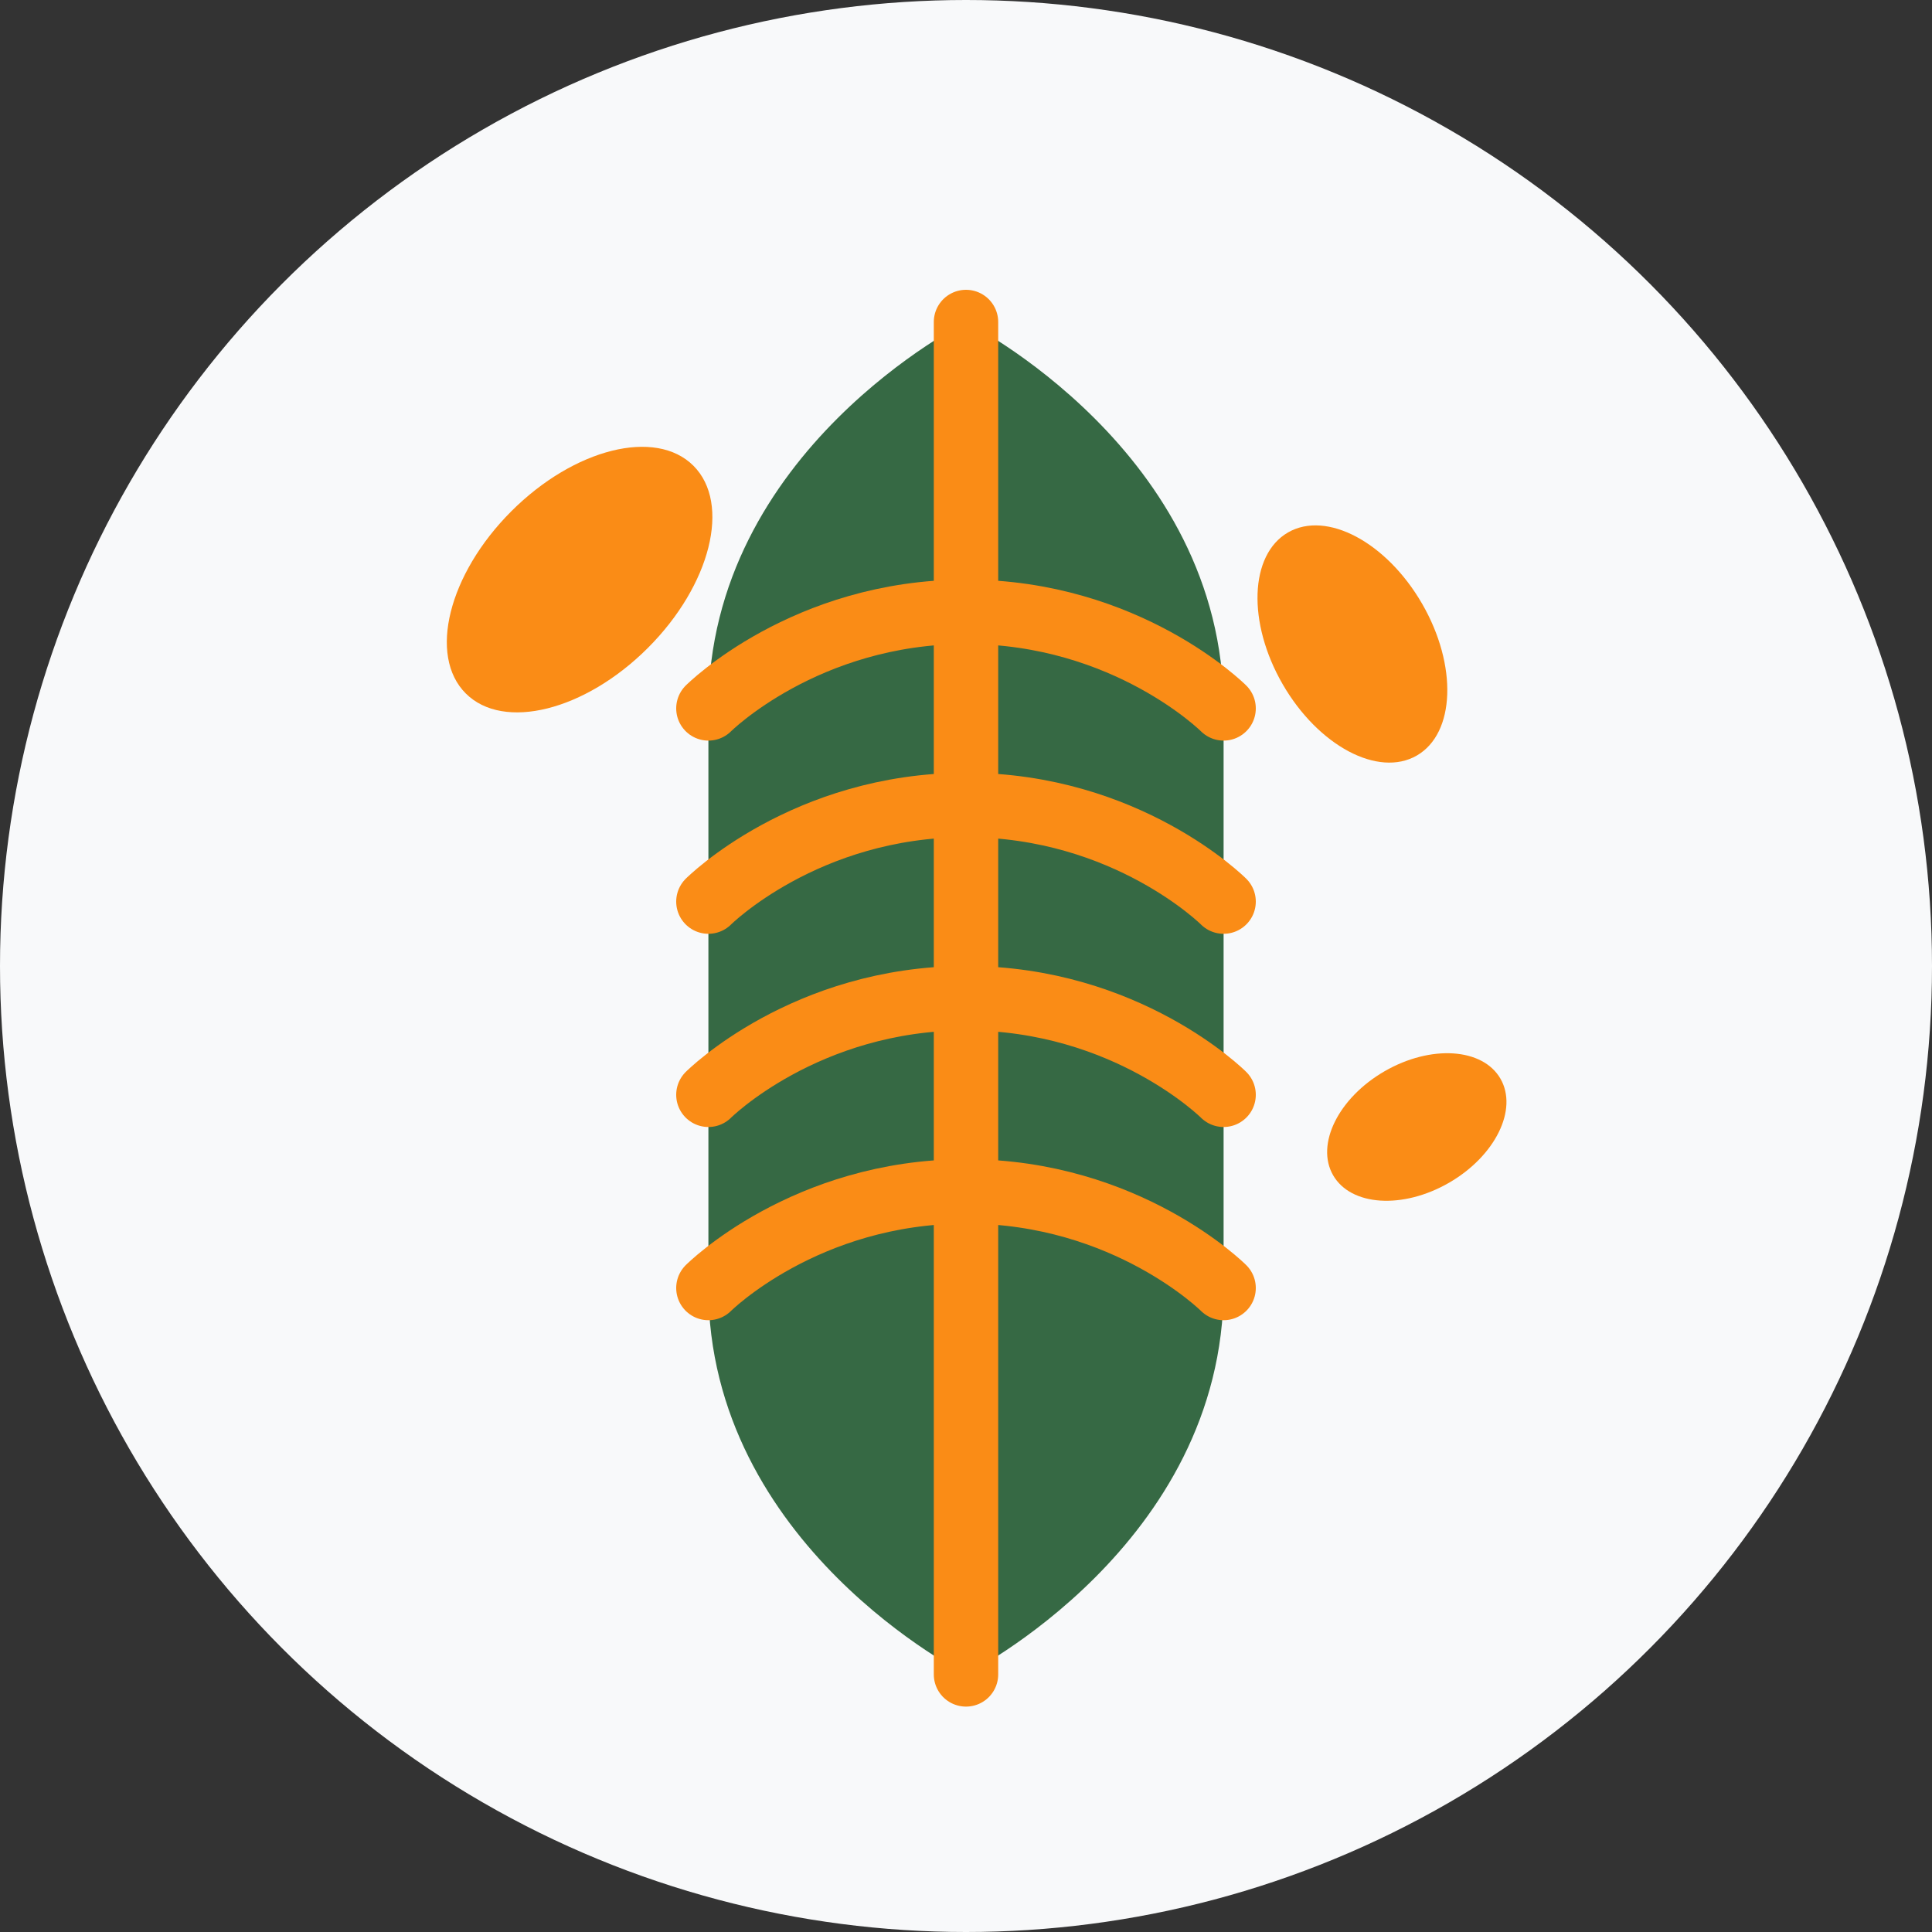
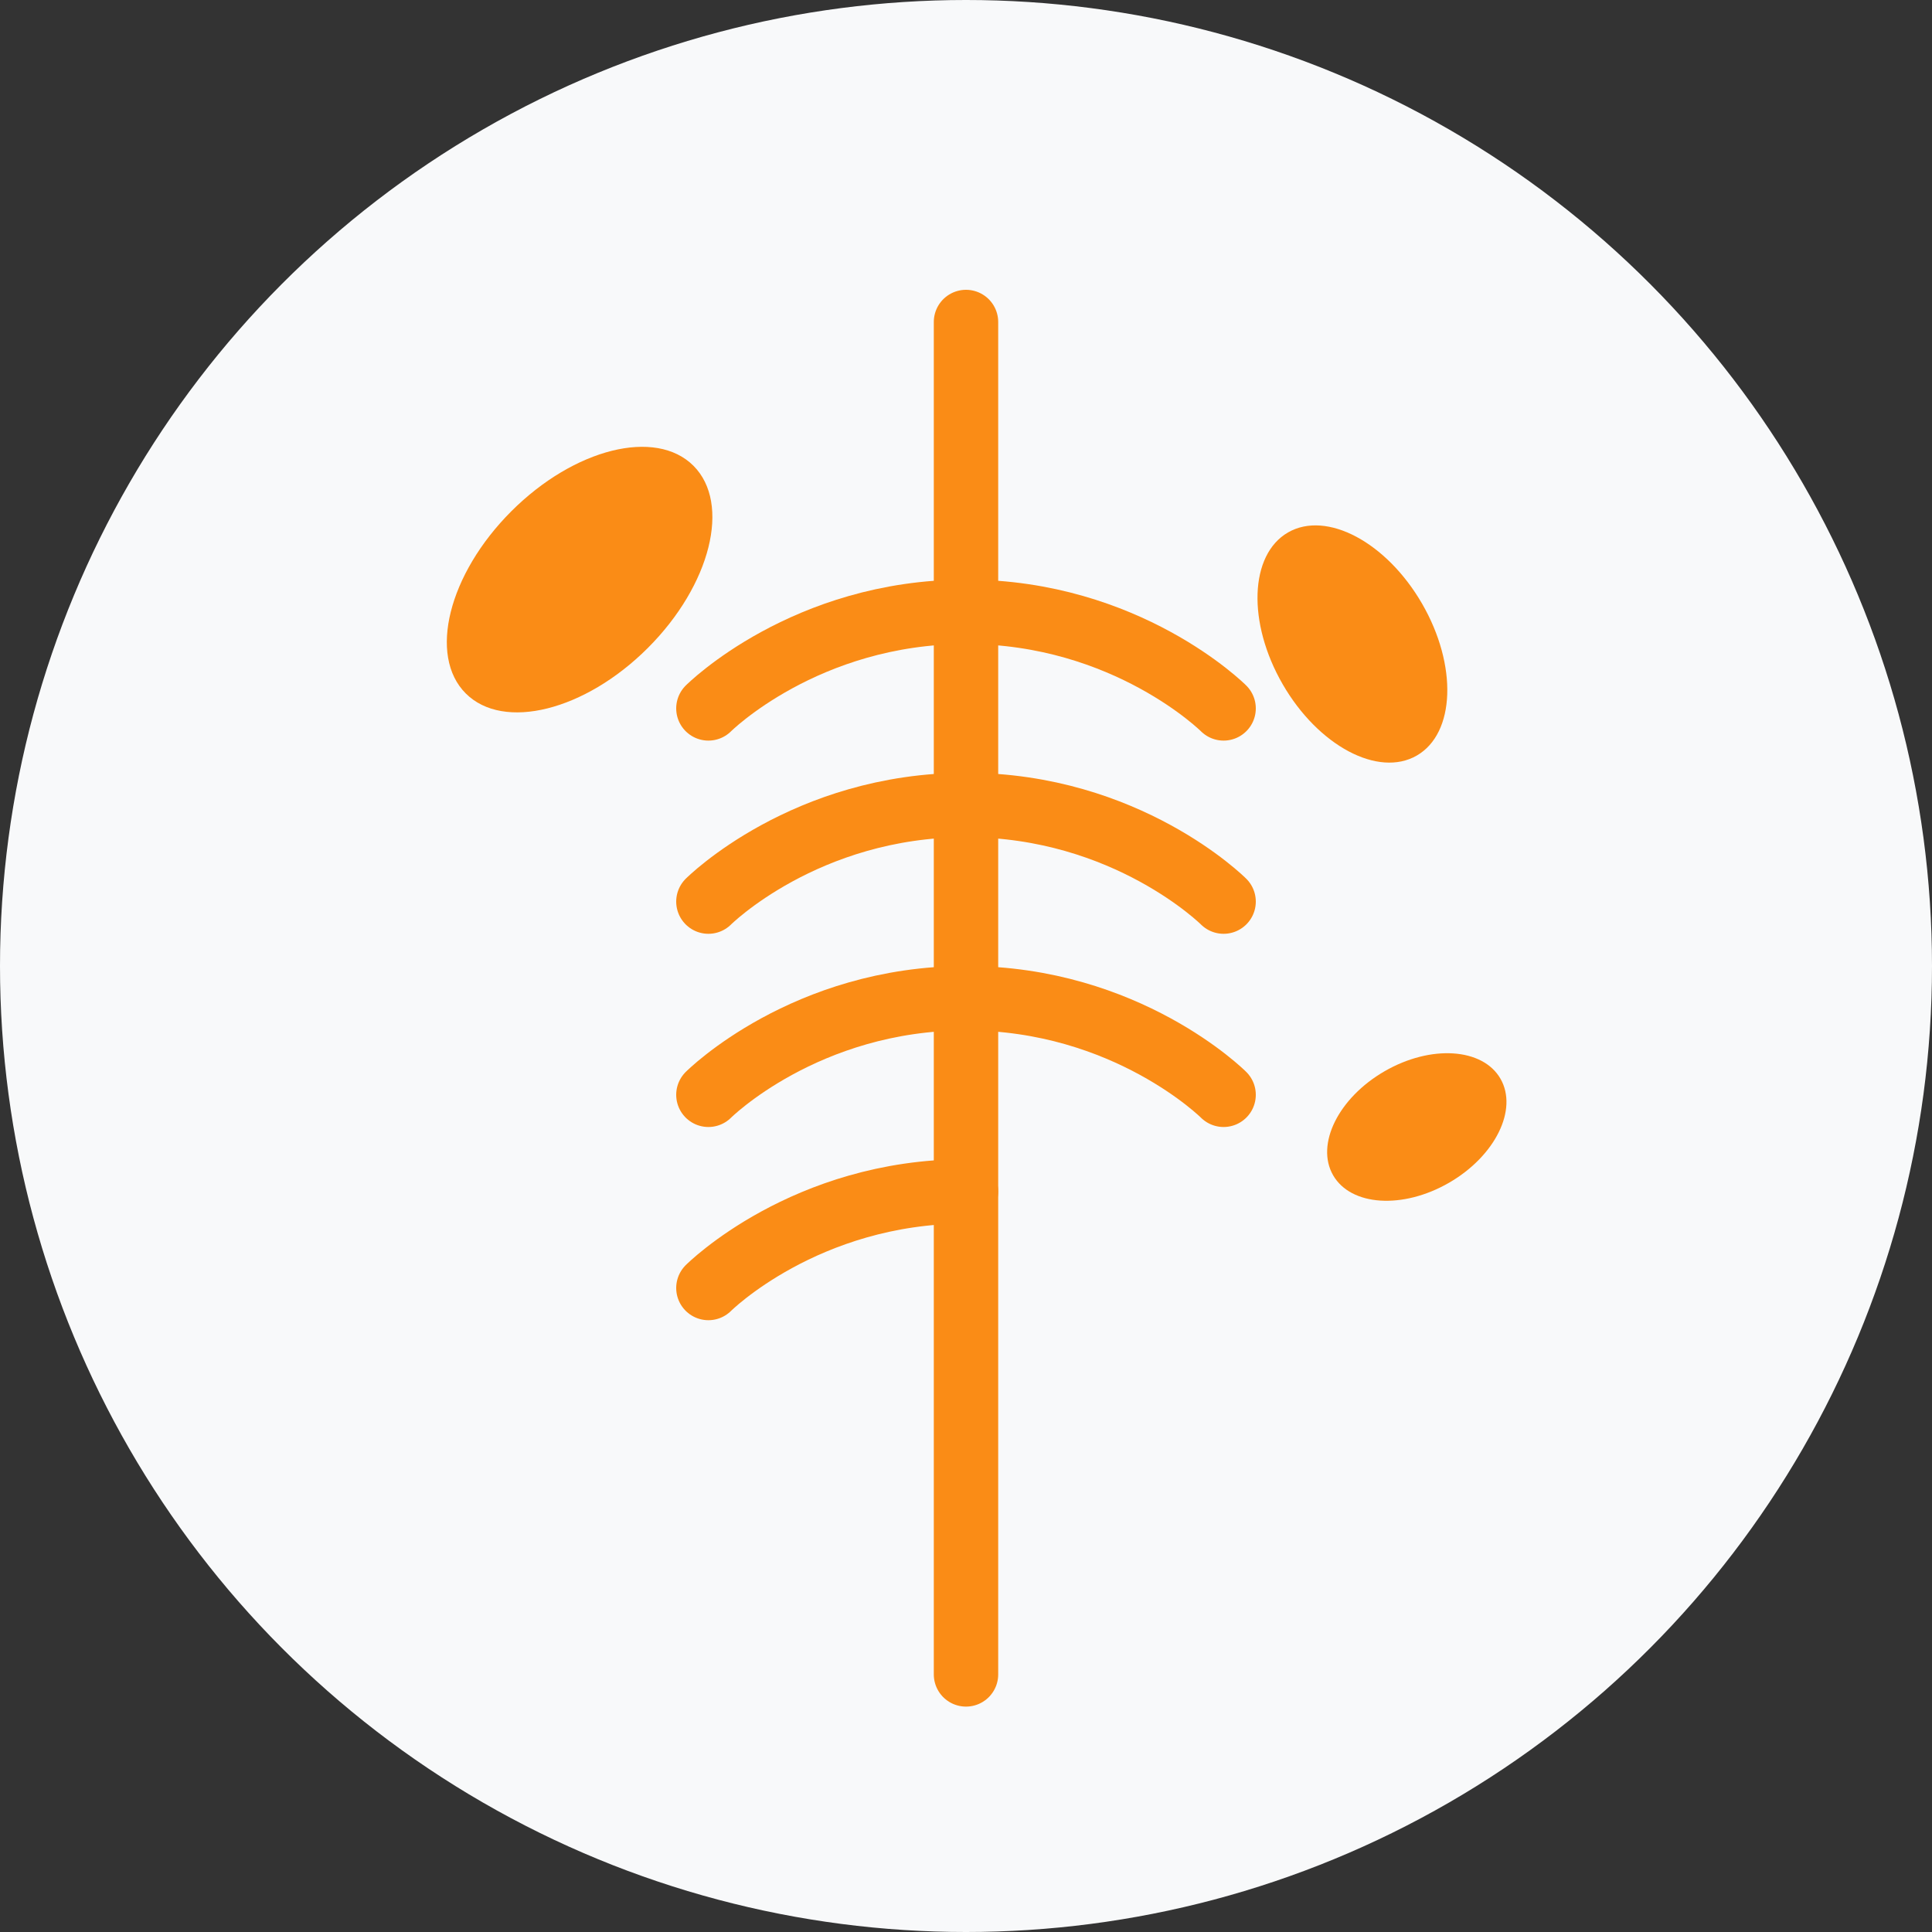
<svg xmlns="http://www.w3.org/2000/svg" width="60" height="60" viewBox="0 0 60 60" fill="none">
  <rect x="0" y="0" width="60" height="60" fill="#333333" stroke="none" />
  <circle cx="30" cy="30" r="30" fill="#f8f9fa" />
-   <path d="M30 10C30 10 22 14 22 22V40C22 48 30 52 30 52C30 52 38 48 38 40V22C38 14 30 10 30 10Z" fill="#366944" />
  <path d="M30 10V52" stroke="#fa8c16" stroke-width="2" stroke-linecap="round" />
  <path d="M22 22C22 22 25 19 30 19C35 19 38 22 38 22" stroke="#fa8c16" stroke-width="2" stroke-linecap="round" />
  <path d="M22 28C22 28 25 25 30 25C35 25 38 28 38 28" stroke="#fa8c16" stroke-width="2" stroke-linecap="round" />
  <path d="M22 34C22 34 25 31 30 31C35 31 38 34 38 34" stroke="#fa8c16" stroke-width="2" stroke-linecap="round" />
-   <path d="M22 40C22 40 25 37 30 37C35 37 38 40 38 40" stroke="#fa8c16" stroke-width="2" stroke-linecap="round" />
+   <path d="M22 40C22 40 25 37 30 37" stroke="#fa8c16" stroke-width="2" stroke-linecap="round" />
  <ellipse cx="18" cy="18" rx="3" ry="5" fill="#fa8c16" transform="rotate(45 18 18)" />
  <ellipse cx="42" cy="20" rx="2.5" ry="4" fill="#fa8c16" transform="rotate(-30 42 20)" />
  <ellipse cx="44" cy="35" rx="2" ry="3" fill="#fa8c16" transform="rotate(60 44 35)" />
</svg>